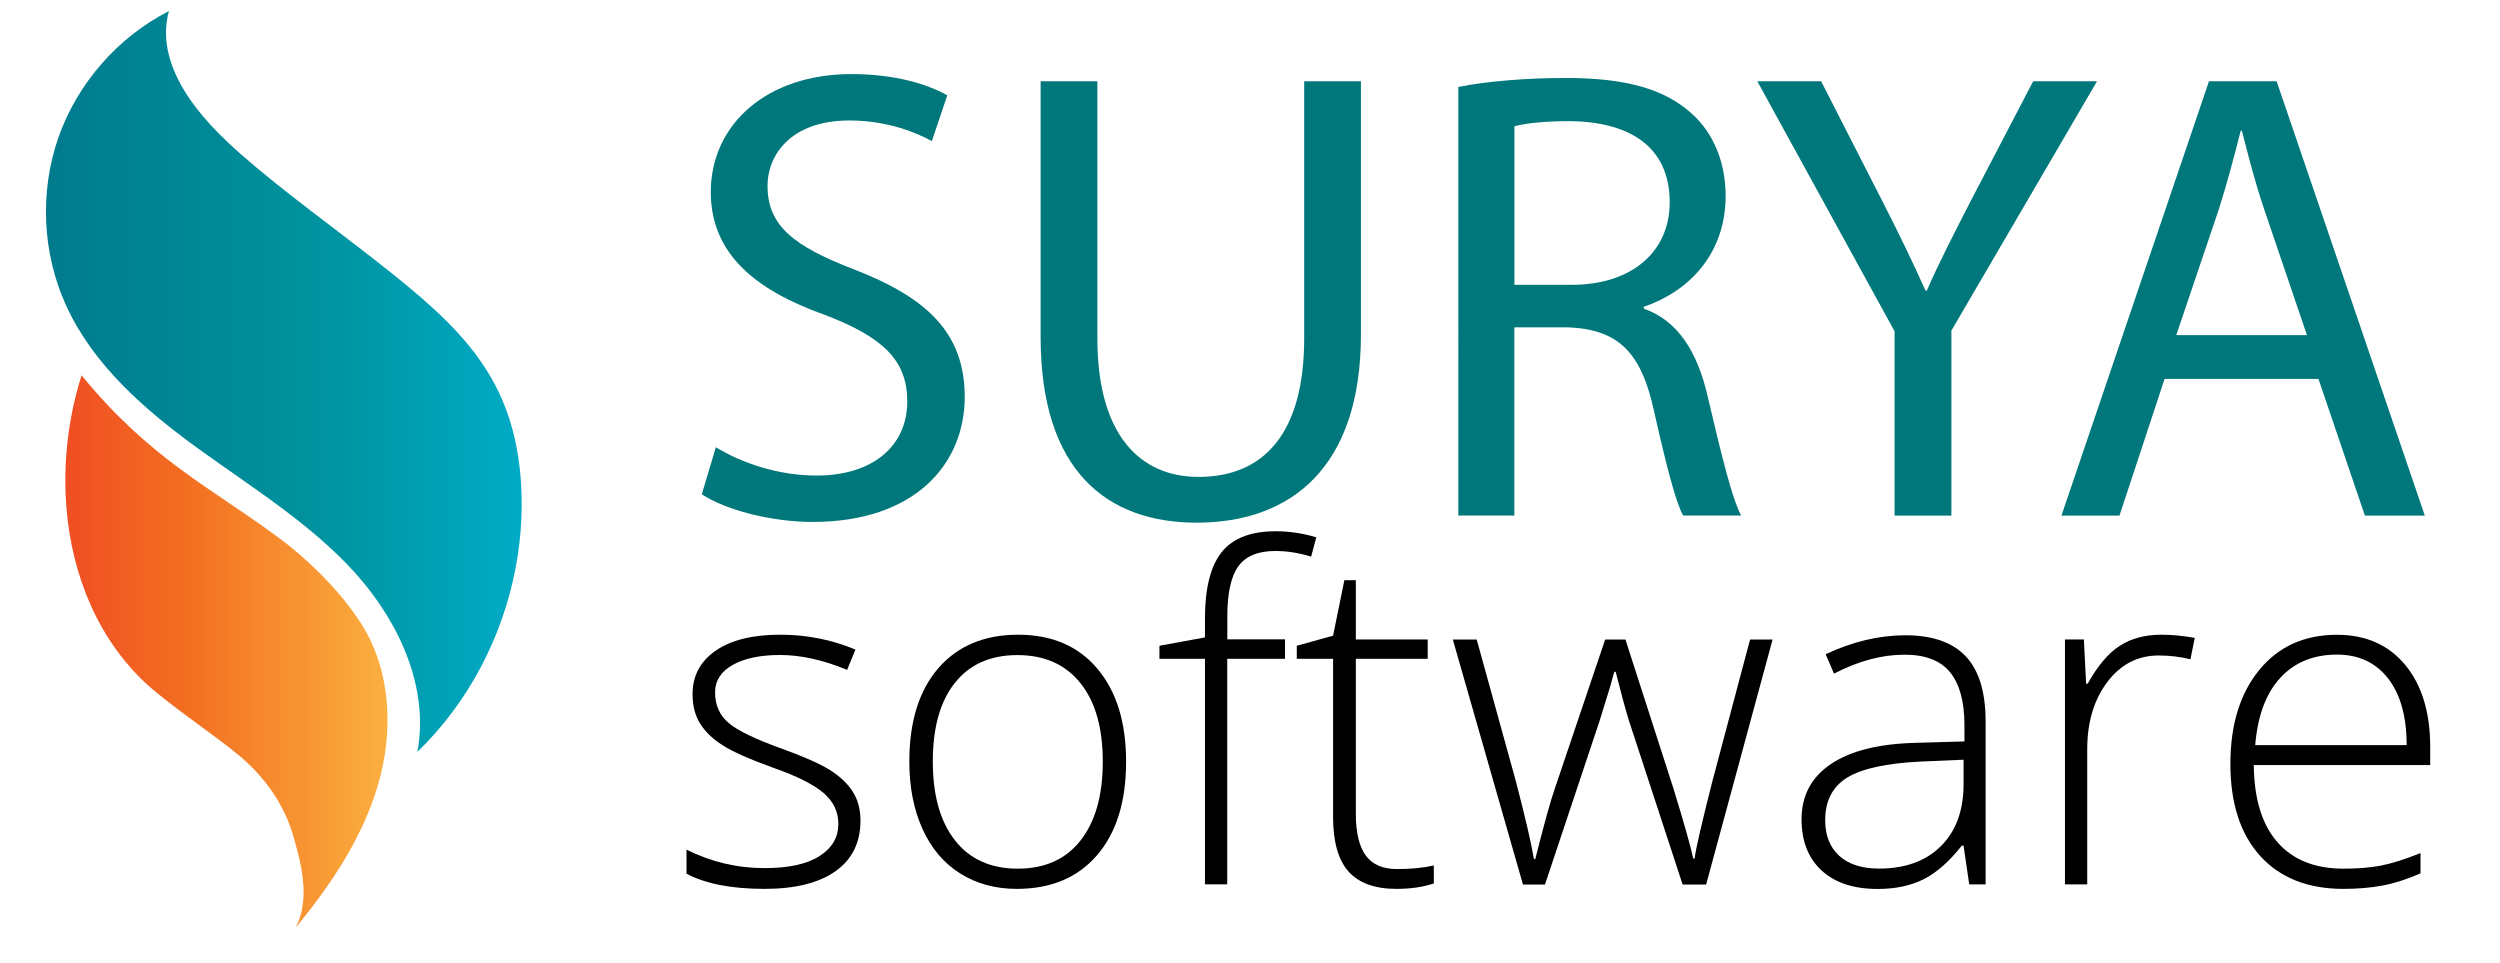
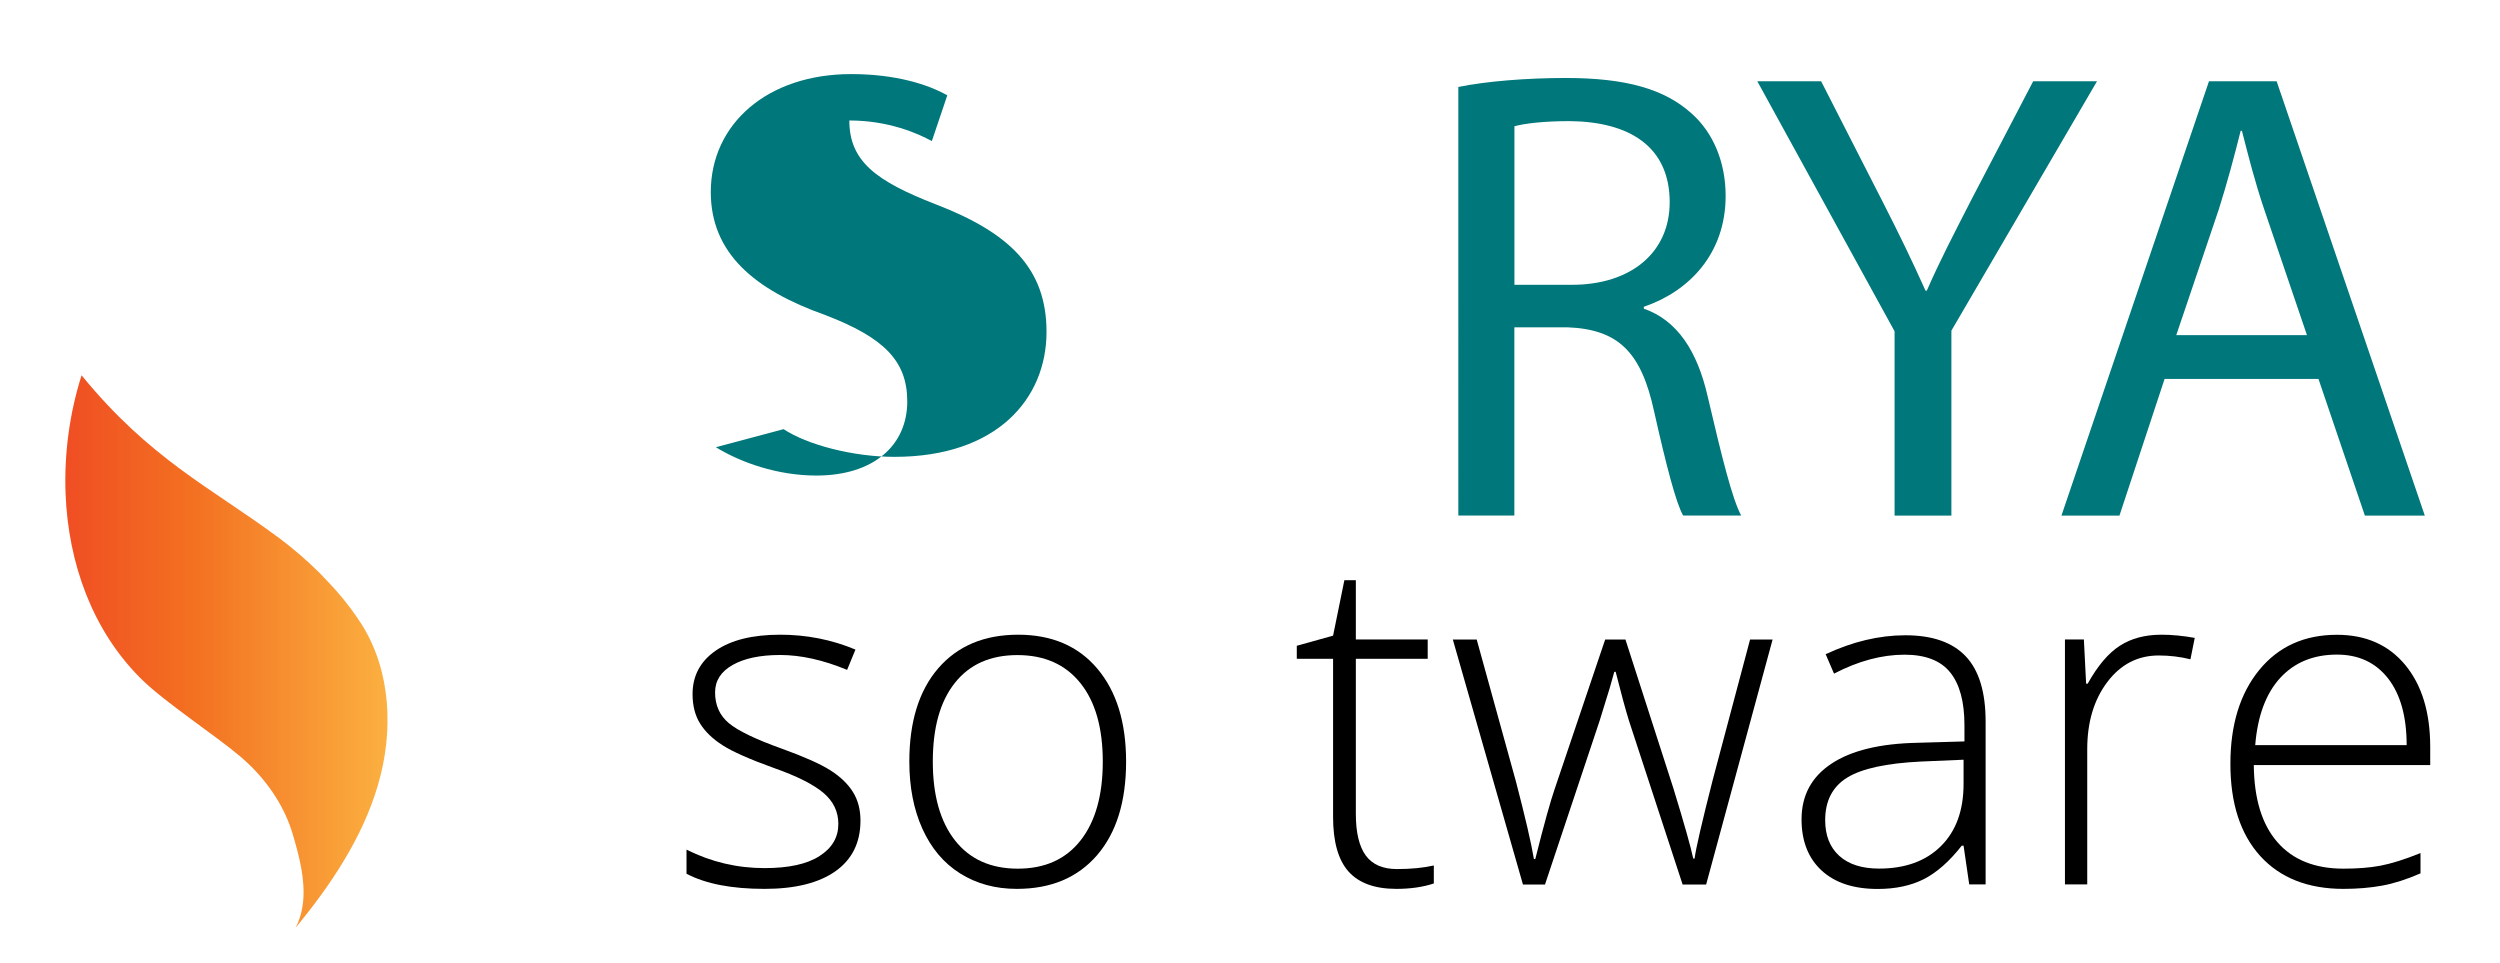
<svg xmlns="http://www.w3.org/2000/svg" version="1.1" id="Layer_1" x="0px" y="0px" viewBox="0 0 314.16 120.98" style="enable-background:new 0 0 314.16 120.98;" xml:space="preserve">
  <g>
-     <path style="fill:#00777A;" d="M89.96,56.2c3.16,1.94,7.77,3.56,12.63,3.56c7.21,0,11.42-3.81,11.42-9.31   c0-5.1-2.92-8.02-10.28-10.85c-8.91-3.16-14.41-7.77-14.41-15.47c0-8.5,7.05-14.82,17.65-14.82c5.59,0,9.64,1.3,12.07,2.67   l-1.94,5.75c-1.78-0.97-5.43-2.59-10.37-2.59c-7.45,0-10.28,4.45-10.28,8.18c0,5.1,3.32,7.61,10.85,10.53   c9.23,3.56,13.93,8.02,13.93,16.03c0,8.42-6.24,15.71-19.11,15.71c-5.26,0-11.01-1.54-13.93-3.48L89.96,56.2z" />
-     <path style="fill:#00777A;" d="M137.9,10.21v32.31c0,12.23,5.43,17.41,12.71,17.41c8.1,0,13.28-5.34,13.28-17.41V10.21h7.13v31.82   c0,16.76-8.83,23.65-20.65,23.65c-11.17,0-19.6-6.4-19.6-23.32V10.21H137.9z" />
+     <path style="fill:#00777A;" d="M89.96,56.2c3.16,1.94,7.77,3.56,12.63,3.56c7.21,0,11.42-3.81,11.42-9.31   c0-5.1-2.92-8.02-10.28-10.85c-8.91-3.16-14.41-7.77-14.41-15.47c0-8.5,7.05-14.82,17.65-14.82c5.59,0,9.64,1.3,12.07,2.67   l-1.94,5.75c-1.78-0.97-5.43-2.59-10.37-2.59c0,5.1,3.32,7.61,10.85,10.53   c9.23,3.56,13.93,8.02,13.93,16.03c0,8.42-6.24,15.71-19.11,15.71c-5.26,0-11.01-1.54-13.93-3.48L89.96,56.2z" />
    <path style="fill:#00777A;" d="M183.25,10.93c3.56-0.73,8.67-1.13,13.52-1.13c7.53,0,12.39,1.38,15.79,4.45   c2.75,2.43,4.29,6.15,4.29,10.37c0,7.21-4.54,11.98-10.28,13.93v0.24c4.21,1.46,6.72,5.34,8.02,11.01   c1.78,7.61,3.08,12.88,4.21,14.98h-7.29c-0.89-1.54-2.11-6.24-3.64-13.04c-1.62-7.53-4.53-10.37-10.93-10.61h-6.64v23.65h-7.04   V10.93z M190.3,35.79h7.21c7.53,0,12.31-4.13,12.31-10.37c0-7.04-5.1-10.12-12.55-10.2c-3.4,0-5.83,0.32-6.96,0.65V35.79z" />
    <path style="fill:#00777A;" d="M238.08,64.79V41.63l-17.25-31.42h8.02l7.69,15.06c2.11,4.13,3.72,7.45,5.43,11.26h0.16   c1.54-3.56,3.4-7.13,5.51-11.26l7.86-15.06h8.02l-18.3,31.34v23.24H238.08z" />
    <path style="fill:#00777A;" d="M272.01,47.62l-5.67,17.17h-7.29l18.54-54.58h8.5l18.62,54.58h-7.53l-5.83-17.17H272.01z    M289.9,42.11l-5.34-15.71c-1.21-3.56-2.02-6.8-2.83-9.96h-0.16c-0.81,3.24-1.7,6.56-2.75,9.88l-5.34,15.79H289.9z" />
  </g>
  <g>
    <path d="M108.13,103.12c0,2.76-1.05,4.88-3.14,6.36c-2.1,1.48-5.07,2.22-8.92,2.22c-4.12,0-7.38-0.63-9.8-1.9v-3.03   c3.1,1.55,6.36,2.32,9.8,2.32c3.04,0,5.35-0.5,6.92-1.52c1.58-1.01,2.36-2.35,2.36-4.03c0-1.55-0.63-2.85-1.88-3.91   c-1.26-1.06-3.32-2.1-6.19-3.11c-3.08-1.11-5.24-2.07-6.48-2.87c-1.25-0.8-2.19-1.71-2.82-2.72c-0.63-1.01-0.95-2.24-0.95-3.7   c0-2.3,0.97-4.12,2.9-5.46c1.93-1.34,4.64-2.01,8.11-2.01c3.32,0,6.47,0.62,9.46,1.87l-1.05,2.55c-3.02-1.25-5.82-1.87-8.41-1.87   c-2.51,0-4.5,0.42-5.97,1.25c-1.47,0.83-2.21,1.98-2.21,3.45c0,1.6,0.57,2.89,1.71,3.85s3.37,2.04,6.7,3.23   c2.77,1,4.79,1.9,6.06,2.7c1.26,0.8,2.21,1.71,2.85,2.73S108.13,101.75,108.13,103.12z" />
    <path d="M141.51,95.71c0,5.02-1.22,8.94-3.65,11.76c-2.44,2.82-5.79,4.23-10.08,4.23c-2.7,0-5.08-0.65-7.14-1.95   c-2.06-1.3-3.63-3.17-4.73-5.61c-1.1-2.44-1.64-5.25-1.64-8.44c0-5.02,1.22-8.93,3.65-11.74c2.43-2.8,5.78-4.2,10.02-4.2   c4.23,0,7.55,1.42,9.95,4.26C140.3,86.87,141.51,90.76,141.51,95.71z M117.22,95.71c0,4.23,0.93,7.53,2.79,9.9s4.49,3.55,7.89,3.55   c3.4,0,6.03-1.18,7.89-3.55c1.86-2.37,2.79-5.67,2.79-9.9c0-4.25-0.94-7.54-2.82-9.88c-1.88-2.34-4.52-3.51-7.91-3.51   c-3.4,0-6.02,1.17-7.86,3.5C118.14,88.14,117.22,91.44,117.22,95.71z" />
-     <path d="M161.47,82.79h-7.25v28.34h-2.8V82.79h-5.72v-1.64l5.72-1.05v-2.38c0-3.77,0.69-6.54,2.08-8.31   c1.39-1.76,3.66-2.65,6.81-2.65c1.7,0,3.4,0.25,5.1,0.76l-0.65,2.43c-1.51-0.47-3.01-0.71-4.5-0.71c-2.19,0-3.74,0.65-4.66,1.94   c-0.92,1.29-1.37,3.39-1.37,6.3v2.86h7.25V82.79z" />
    <path d="M175.54,109.21c1.77,0,3.32-0.15,4.64-0.45v2.26c-1.36,0.45-2.93,0.68-4.7,0.68c-2.72,0-4.72-0.73-6.02-2.18   c-1.29-1.45-1.94-3.74-1.94-6.85V82.79h-4.56v-1.64l4.56-1.27l1.42-6.97h1.44v7.45h9.03v2.43h-9.03v19.48   c0,2.36,0.42,4.11,1.25,5.24C172.46,108.64,173.77,109.21,175.54,109.21z" />
    <path d="M211.44,111.14l-6.74-20.58c-0.43-1.4-0.99-3.44-1.67-6.14h-0.17l-0.59,2.09l-1.27,4.11l-6.85,20.53h-2.77l-8.81-30.78h3   l4.93,17.84c1.15,4.42,1.91,7.66,2.26,9.74h0.17c1.11-4.42,1.93-7.35,2.44-8.81l6.34-18.77h2.55l6.03,18.71   c1.36,4.44,2.19,7.37,2.49,8.81h0.17c0.15-1.23,0.91-4.51,2.27-9.85l4.7-17.67h2.83l-8.35,30.78H211.44z" />
    <path d="M247.46,111.14l-0.71-4.87h-0.23c-1.55,1.98-3.14,3.38-4.77,4.21c-1.63,0.82-3.56,1.23-5.79,1.23   c-3.02,0-5.37-0.77-7.05-2.32c-1.68-1.55-2.52-3.69-2.52-6.43c0-3,1.25-5.33,3.75-6.99s6.12-2.54,10.86-2.63l5.86-0.17v-2.04   c0-2.93-0.59-5.13-1.78-6.62c-1.19-1.49-3.11-2.24-5.75-2.24c-2.85,0-5.8,0.79-8.86,2.38l-1.05-2.44   c3.38-1.58,6.72-2.38,10.02-2.38c3.38,0,5.9,0.88,7.57,2.63c1.67,1.76,2.51,4.49,2.51,8.21v20.47H247.46z M236.13,109.15   c3.28,0,5.88-0.94,7.77-2.82c1.9-1.88,2.85-4.49,2.85-7.83v-3.03l-5.38,0.23c-4.32,0.21-7.4,0.88-9.25,2.02   c-1.84,1.14-2.76,2.92-2.76,5.34c0,1.93,0.59,3.42,1.77,4.49C232.31,108.62,233.98,109.15,236.13,109.15z" />
    <path d="M271.61,79.76c1.3,0,2.7,0.13,4.19,0.4l-0.54,2.69c-1.28-0.32-2.62-0.48-3.99-0.48c-2.62,0-4.78,1.11-6.46,3.34   c-1.68,2.23-2.52,5.04-2.52,8.44v16.99h-2.8V80.36h2.38l0.28,5.55h0.2c1.26-2.26,2.61-3.85,4.05-4.77   C267.83,80.22,269.57,79.76,271.61,79.76z" />
    <path d="M294.49,111.7c-4.47,0-7.96-1.38-10.46-4.13c-2.5-2.76-3.75-6.62-3.75-11.58c0-4.91,1.21-8.84,3.62-11.79   s5.67-4.43,9.77-4.43c3.62,0,6.48,1.26,8.58,3.79c2.09,2.53,3.14,5.96,3.14,10.31v2.27h-22.17c0.04,4.23,1.02,7.46,2.96,9.68   c1.93,2.23,4.71,3.34,8.31,3.34c1.75,0,3.3-0.12,4.63-0.37s3.02-0.77,5.05-1.59v2.55c-1.74,0.76-3.34,1.27-4.81,1.54   C297.88,111.56,296.26,111.7,294.49,111.7z M293.67,82.26c-2.96,0-5.34,0.98-7.13,2.93c-1.79,1.95-2.84,4.77-3.14,8.45h19.03   c0-3.57-0.77-6.36-2.32-8.37C298.54,83.26,296.4,82.26,293.67,82.26z" />
  </g>
  <g>
    <linearGradient id="SVGID_1_" gradientUnits="userSpaceOnUse" x1="5.777" y1="47.935" x2="65.554" y2="47.935">
      <stop offset="0" style="stop-color:#007B8D" />
      <stop offset="0.561" style="stop-color:#00929E" />
      <stop offset="1" style="stop-color:#00ABC5" />
    </linearGradient>
-     <path style="fill:url(#SVGID_1_);" d="M64.77,71.49c-1.67,8.67-5.96,16.85-12.32,22.99c1.49-7.96-2.2-16.12-7.58-22.21   c-0.13-0.15-0.26-0.3-0.4-0.45c-2.66-2.91-5.67-5.42-8.82-7.79c-3.49-2.62-7.15-5.06-10.69-7.62c-6.73-4.87-13.27-10.54-16.69-18.1   C5.3,31.75,4.97,24.05,7.35,17.25c2.39-6.79,7.47-12.6,13.88-15.86c-0.46,1.66-0.47,3.3-0.15,4.9h0c0,0,0,0.01,0.01,0.03   c0.15,0.75,0.37,1.49,0.65,2.22c1.33,3.44,4,6.61,6.77,9.23c4.69,4.45,11.85,9.66,16.87,13.55c11.05,8.57,18.44,14.61,19.92,27.42   c0.01,0.07,0.02,0.14,0.03,0.21C65.77,63.13,65.57,67.37,64.77,71.49z" />
  </g>
  <g>
    <linearGradient id="SVGID_00000129884976104300673740000014866608919480622472_" gradientUnits="userSpaceOnUse" x1="8.212" y1="81.882" x2="48.7" y2="81.882">
      <stop offset="0" style="stop-color:#F04E23" />
      <stop offset="0.393" style="stop-color:#F37021" />
      <stop offset="1" style="stop-color:#FBB040" />
    </linearGradient>
    <path style="fill:url(#SVGID_00000129884976104300673740000014866608919480622472_);" d="M47.49,98.67   c-1.96,6.67-5.94,12.56-10.35,17.93c0.54-1.05,0.83-2.15,0.95-3.29c0.28-2.77-0.48-5.7-1.3-8.47c-0.98-3.31-2.94-6.32-5.48-8.77   l0,0c-0.38-0.37-0.78-0.72-1.19-1.07c-3.11-2.62-9.4-6.76-12.3-9.61c-6.19-6.08-9.24-14.6-9.58-23.34v0   c-0.19-5.03,0.5-10.13,2.01-14.89c8.55,10.48,16.28,14.15,24.41,20.15c0.16,0.12,0.32,0.23,0.48,0.35   c1.68,1.26,3.38,2.71,4.97,4.29c0.01,0.01,0.02,0.01,0.02,0.02c0.08,0.08,0.16,0.16,0.24,0.25c0.64,0.65,1.27,1.33,1.91,2.04   c1.2,1.37,2.29,2.81,3.21,4.27C49.18,84.43,49.46,92,47.49,98.67z" />
  </g>
</svg>